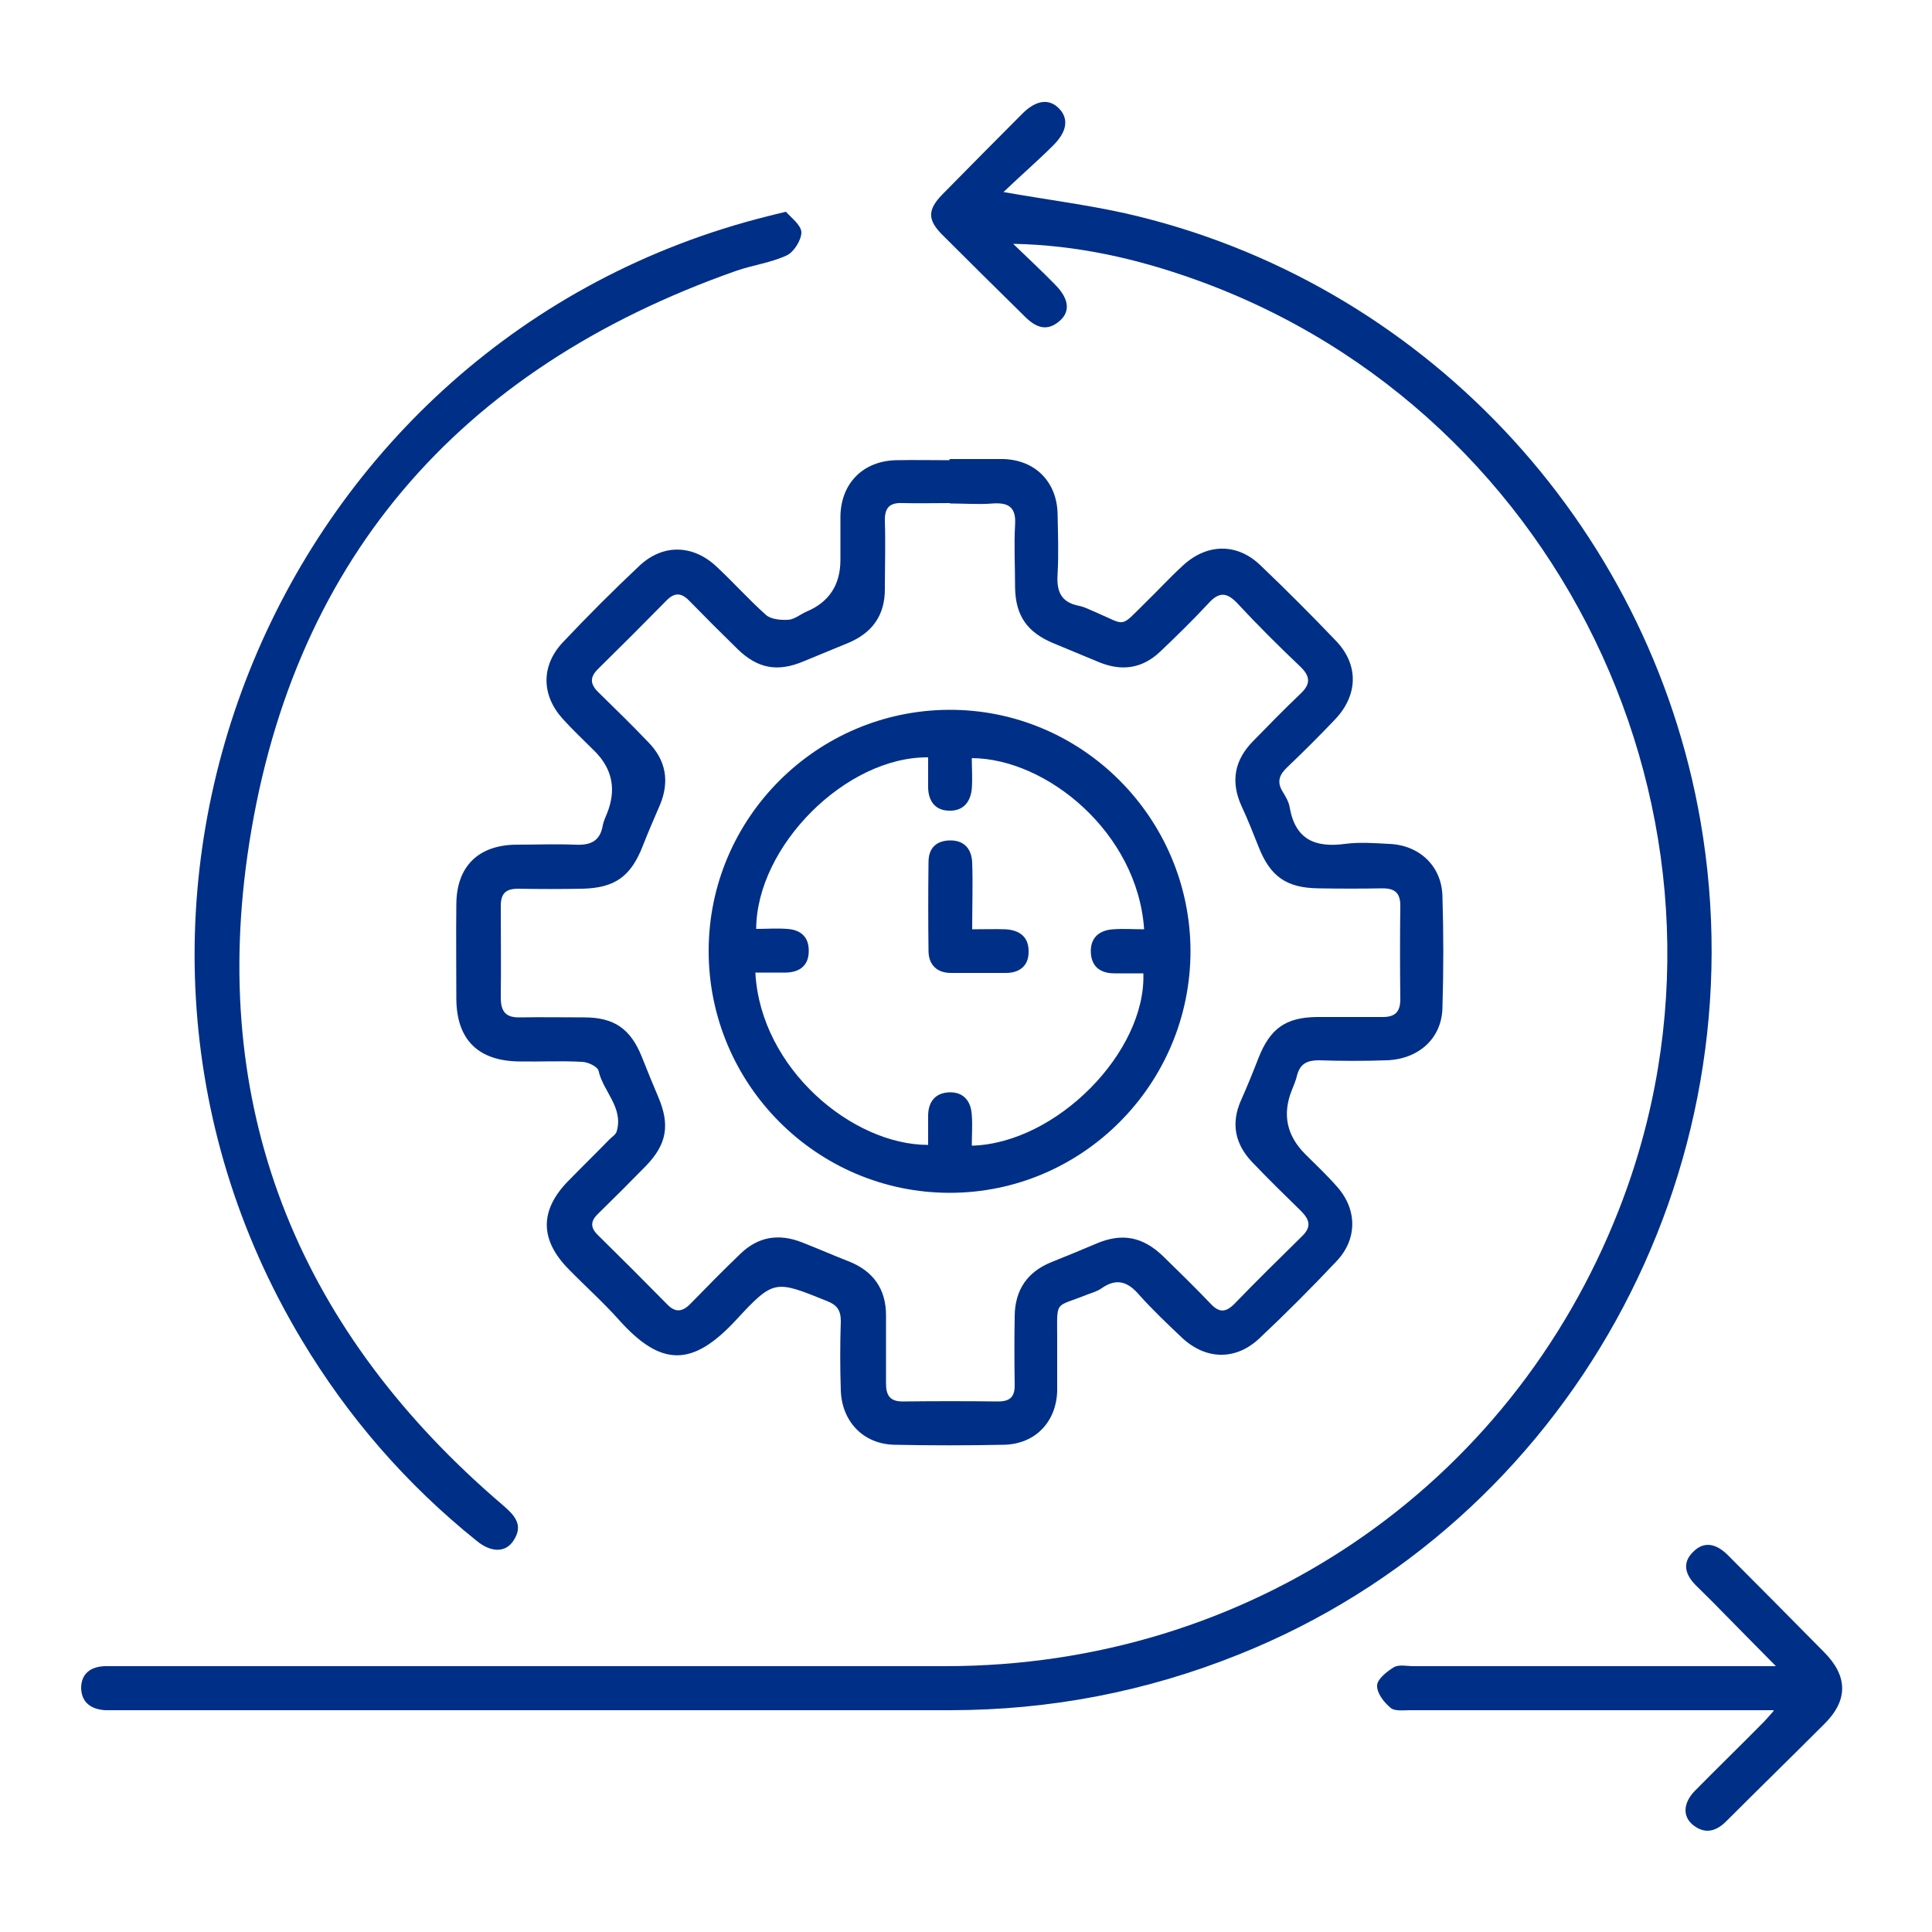
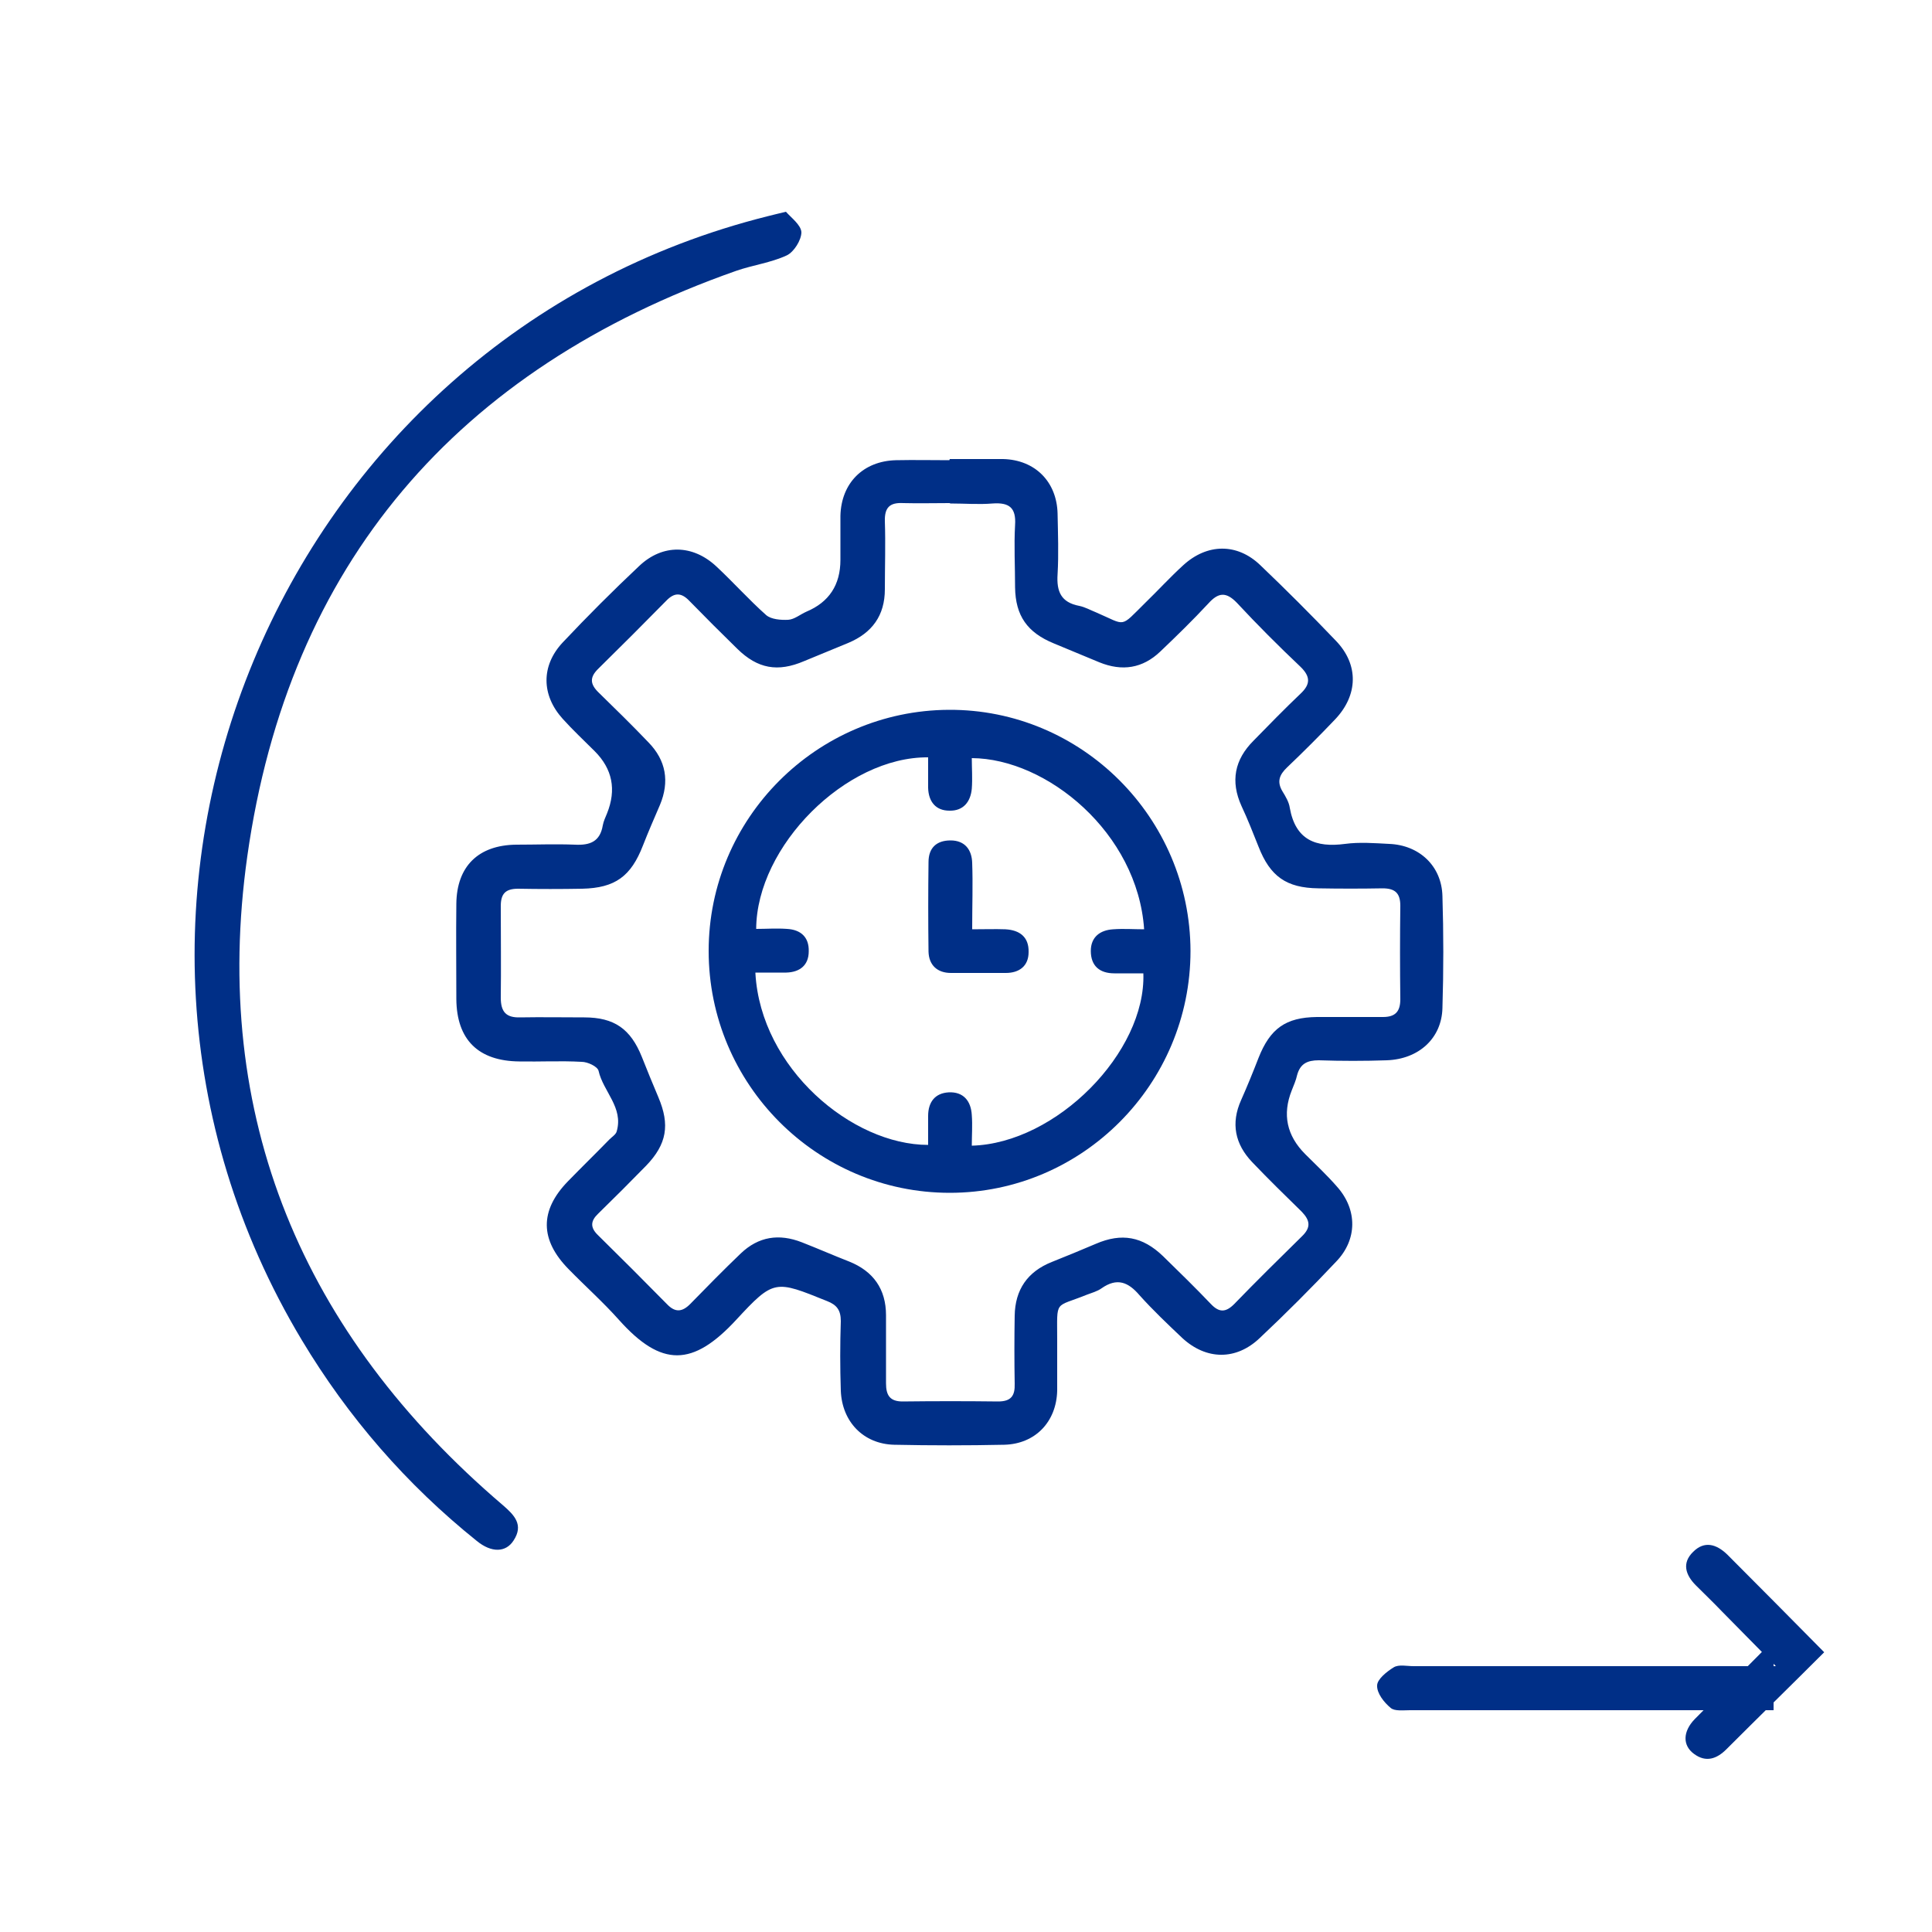
<svg xmlns="http://www.w3.org/2000/svg" id="Layer_1" version="1.1" viewBox="0 0 500 500">
  <defs>
    <style>
      .st0 {
        fill: #002f87;
      }
    </style>
  </defs>
  <path class="st0" d="M245.8,118.8c4.6,0,9.2,0,13.8,0,8.3.2,13.9,5.9,14.1,14.1.1,5.2.3,10.5,0,15.7-.3,4.5.9,7.3,5.6,8.2,1.5.3,2.9,1.1,4.4,1.7,7.9,3.4,6,4.1,12.7-2.5,3.3-3.2,6.4-6.6,9.8-9.7,6.2-5.7,14-5.8,20,0,6.6,6.3,13.1,12.8,19.5,19.5,6,6.2,5.8,14.1-.2,20.4-4,4.2-8.2,8.4-12.4,12.4-2,1.9-2.7,3.7-1.2,6.2.8,1.3,1.7,2.8,1.9,4.3,1.5,8.3,6.7,10.3,14.3,9.3,3.7-.5,7.6-.2,11.4,0,7.8.3,13.6,5.7,13.8,13.5.3,9.6.3,19.3,0,29-.2,7.8-6.1,13.2-14.4,13.5-5.8.2-11.7.2-17.6,0-3,0-4.8.9-5.6,3.8-.3,1.4-.9,2.7-1.4,4q-3.7,9.3,3.5,16.5c2.8,2.8,5.7,5.5,8.3,8.5,5.2,5.9,5.2,13.6-.3,19.3-6.4,6.8-13,13.4-19.8,19.8-6.1,5.8-13.8,5.7-20,0-3.8-3.6-7.6-7.2-11.1-11.1-2.9-3.4-5.8-4.6-9.8-1.8-1.1.8-2.6,1.2-3.9,1.7-8.4,3.4-7.6,1.1-7.6,11.5,0,4.4,0,8.9,0,13.3-.2,8.1-5.7,13.8-13.7,14-9.5.2-19,.2-28.5,0-8-.2-13.5-6-13.8-14-.2-6-.2-12,0-18,0-2.8-1-4.2-3.6-5.2-13.4-5.4-13.7-5.7-23.5,4.9-11.2,12.1-19.3,12.3-30.3,0-4.1-4.6-8.7-8.7-13-13.1-7.5-7.6-7.6-15.2-.2-22.8,3.5-3.6,7.2-7.2,10.7-10.8.7-.7,1.7-1.3,1.9-2.1,1.8-6.2-3.5-10.3-4.7-15.7-.3-1.1-2.8-2.3-4.4-2.3-5.4-.3-10.8,0-16.1-.1-10.6-.1-16.2-5.6-16.3-16.1,0-8.2-.1-16.5,0-24.7.1-9.7,5.7-15.2,15.5-15.3,5.1,0,10.1-.2,15.2,0,3.9.2,6.5-.8,7.2-5,.2-1.1.7-2.1,1.1-3.1q3.7-9.2-3.2-16.1c-2.8-2.8-5.7-5.5-8.3-8.4-5.5-6.1-5.6-13.7,0-19.7,6.4-6.8,13-13.4,19.8-19.8,6.1-5.8,13.9-5.6,20,.1,4.4,4.1,8.4,8.6,12.9,12.6,1.3,1.1,3.8,1.3,5.7,1.2,1.6-.1,3.1-1.4,4.7-2.1q8.8-3.7,8.8-13.4c0-3.8,0-7.6,0-11.4.2-8.5,5.9-14.2,14.4-14.4,4.6-.1,9.2,0,13.8,0ZM245.7,130.2c-4,0-7.9.1-11.9,0-3.5-.2-4.9,1.1-4.8,4.7.2,5.9,0,11.7,0,17.6,0,6.8-3.3,11.3-9.5,13.9-3.8,1.6-7.6,3.1-11.4,4.7-6.8,2.9-12,2-17.3-3.2-4.2-4.1-8.3-8.2-12.4-12.4-2.1-2.2-3.9-2.2-6,0-5.8,5.9-11.6,11.7-17.5,17.5-2.4,2.3-2.2,4.1.1,6.3,4.3,4.2,8.6,8.4,12.8,12.8,4.6,4.7,5.5,10.2,3,16.2-1.5,3.5-3,6.9-4.4,10.5-3.1,8-7.2,11-15.7,11.2-5.5.1-11.1.1-16.6,0-3.3,0-4.5,1.3-4.5,4.5,0,7.9.1,15.8,0,23.7,0,3.7,1.4,5.2,5,5.1,5.5-.1,11.1,0,16.6,0,7.8,0,12,3,14.9,10.2,1.4,3.5,2.8,7,4.3,10.5,3,7.1,2.2,12.1-3.2,17.7-4.1,4.2-8.2,8.3-12.4,12.4-2,1.9-2.1,3.6,0,5.6,6,5.9,11.9,11.8,17.8,17.8,2.1,2.2,3.9,2.1,6,0,4.3-4.4,8.6-8.8,13.1-13.1,4.6-4.4,9.9-5.2,15.8-2.9,4.1,1.6,8.2,3.4,12.3,5,6.2,2.5,9.5,7.1,9.5,13.9,0,5.9,0,11.7,0,17.6,0,3.1,1,4.7,4.3,4.7,8.2-.1,16.5-.1,24.7,0,3.4,0,4.4-1.5,4.3-4.6-.1-5.9-.1-11.7,0-17.6.1-6.7,3.3-11.4,9.6-13.9,3.8-1.5,7.6-3.1,11.4-4.7,6.7-2.9,12.1-1.9,17.4,3.2,4.2,4.1,8.4,8.2,12.4,12.4,2.1,2.2,3.8,2.2,6,0,5.7-5.9,11.6-11.7,17.5-17.5,2.4-2.3,2.2-4.1,0-6.4-4.3-4.2-8.6-8.4-12.8-12.8-4.5-4.7-5.6-10.1-2.9-16.1,1.6-3.6,3.1-7.3,4.5-10.9,3-7.6,7-10.5,15.1-10.6,5.7,0,11.4,0,17.1,0,3.2,0,4.5-1.4,4.5-4.6-.1-8.1-.1-16.1,0-24.2,0-3.3-1.4-4.5-4.6-4.5-5.5.1-11.1.1-16.6,0-8.3-.1-12.5-3.1-15.5-10.8-1.4-3.5-2.8-7.1-4.4-10.5-2.9-6.4-1.8-12,3.1-16.9,4-4.1,8-8.2,12.1-12.1,2.7-2.5,2.7-4.5,0-7.1-5.6-5.3-11.1-10.8-16.4-16.5-2.8-2.9-4.8-2.7-7.4.2-4,4.3-8.2,8.4-12.4,12.4-4.6,4.4-9.9,5.2-15.8,2.8-3.9-1.6-7.9-3.3-11.8-4.9-6.8-2.8-9.9-7.1-10-14.5,0-5.4-.3-10.8,0-16.1.3-4.5-1.5-5.9-5.8-5.6-3.6.3-7.3,0-10.9,0Z" />
-   <path class="st0" d="M262.2,63.1c3.6,3.5,7.3,6.9,10.8,10.5,3.6,3.6,4.1,6.9,1.3,9.4-3.4,3-6.3,1.7-9.1-1.1-7.1-7-14.2-14-21.3-21.1-3.9-3.9-3.9-6.5,0-10.5,6.9-7,13.8-14,20.7-20.9,3.5-3.5,6.9-4,9.5-1.3,2.5,2.6,2.1,5.9-1.5,9.5-4,4-8.3,7.7-12.9,12.1,11.4,2,21.6,3.3,31.5,5.5,76.4,17.3,135.5,79.9,148.9,157.4,15.7,91.1-34.3,181.4-119.3,215.5-24.1,9.7-49.1,14.5-75,14.5-71.9,0-143.8,0-215.7,0-.9,0-1.9,0-2.8,0-3.6-.2-6.2-1.9-6.3-5.7,0-3.8,2.5-5.6,6.2-5.7,1.6,0,3.2,0,4.7,0,70.9,0,141.9,0,212.8,0,78.1,0,146.1-46.1,174.3-118.2,37.6-96-12.6-206-109.8-240.7-15.1-5.4-30.6-8.9-47.1-9.2Z" />
  <path class="st0" d="M203.4,54.8c1.3,1.5,3.9,3.4,4,5.3,0,2-1.9,5.1-3.8,6-4.1,1.9-8.8,2.5-13.1,4-72.2,25.4-115.8,75.8-126.5,151.5-9.5,67.4,14.3,123.7,66.1,167.9,3,2.6,5.5,5.1,2.8,9.2-2,3.1-5.7,3.2-9.5.1-18.2-14.6-33.3-32-45.3-52C10.8,234.6,71.7,87.6,198.9,55.9c1.1-.3,2.1-.5,4.5-1.1Z" />
-   <path class="st0" d="M459,442.6c-3.1,0-4.9,0-6.8,0-29.1,0-58.2,0-87.3,0-1.7,0-4,.3-5-.6-1.7-1.4-3.6-3.8-3.5-5.8,0-1.6,2.5-3.6,4.3-4.7,1.3-.8,3.4-.3,5.1-.3,29.1,0,58.2,0,87.3,0h6.5c-5.3-5.4-9.7-9.8-14-14.2-2.2-2.3-4.5-4.5-6.7-6.7-2.7-2.7-3.7-5.8-.7-8.7,2.9-2.9,6-2,8.8.7,8.4,8.4,16.7,16.8,25.1,25.3q9.3,9.4,0,18.6c-8.4,8.4-16.9,16.7-25.3,25.1-2.5,2.5-5.3,3.5-8.4,1.2-3-2.2-2.9-5.8.2-9,5.9-6,11.9-11.8,17.8-17.8.6-.6,1.2-1.3,2.6-2.9Z" />
+   <path class="st0" d="M459,442.6c-3.1,0-4.9,0-6.8,0-29.1,0-58.2,0-87.3,0-1.7,0-4,.3-5-.6-1.7-1.4-3.6-3.8-3.5-5.8,0-1.6,2.5-3.6,4.3-4.7,1.3-.8,3.4-.3,5.1-.3,29.1,0,58.2,0,87.3,0h6.5c-5.3-5.4-9.7-9.8-14-14.2-2.2-2.3-4.5-4.5-6.7-6.7-2.7-2.7-3.7-5.8-.7-8.7,2.9-2.9,6-2,8.8.7,8.4,8.4,16.7,16.8,25.1,25.3c-8.4,8.4-16.9,16.7-25.3,25.1-2.5,2.5-5.3,3.5-8.4,1.2-3-2.2-2.9-5.8.2-9,5.9-6,11.9-11.8,17.8-17.8.6-.6,1.2-1.3,2.6-2.9Z" />
  <path class="st0" d="M308.1,246.1c0,34.5-28,62.6-62.3,62.6-34.4,0-62.4-28.1-62.4-62.6,0-34.3,27.9-62.2,62.1-62.4,34.4-.2,62.5,27.9,62.6,62.4ZM195.5,251.9c1.4,24.6,25,44.4,44.7,44.4,0-2.5,0-5,0-7.5,0-3.6,1.8-5.9,5.3-6.1,3.8-.2,5.8,2.2,6,5.9.2,2.6,0,5.3,0,7.9,21.9-.6,45.1-24.2,44.4-44.6-2.5,0-5,0-7.5,0-3.8,0-6.1-1.9-6.1-5.8,0-3.6,2.4-5.4,5.8-5.6,2.7-.2,5.3,0,8,0-1.7-25-25.2-44.2-44.6-44.3,0,2.6.2,5.3,0,7.9-.3,3.4-2.2,5.8-5.8,5.7-3.5,0-5.4-2.3-5.5-5.9,0-2.6,0-5.2,0-7.9-21.3-.2-44.4,23-44.5,44.4,2.7,0,5.3-.2,8,0,3.5.2,5.7,2.1,5.6,5.8,0,3.6-2.3,5.4-5.8,5.5-2.7,0-5.3,0-8,0Z" />
  <path class="st0" d="M251.5,240.5c3.4,0,6-.1,8.7,0,3.7.2,6.1,2,6,5.9,0,3.6-2.4,5.4-5.9,5.4-4.7,0-9.5,0-14.2,0-3.5,0-5.7-2-5.8-5.5-.1-7.7-.1-15.5,0-23.2,0-3.6,2-5.6,5.7-5.6,3.7,0,5.5,2.4,5.6,5.8.2,5.5,0,11,0,17.2Z" />
</svg>